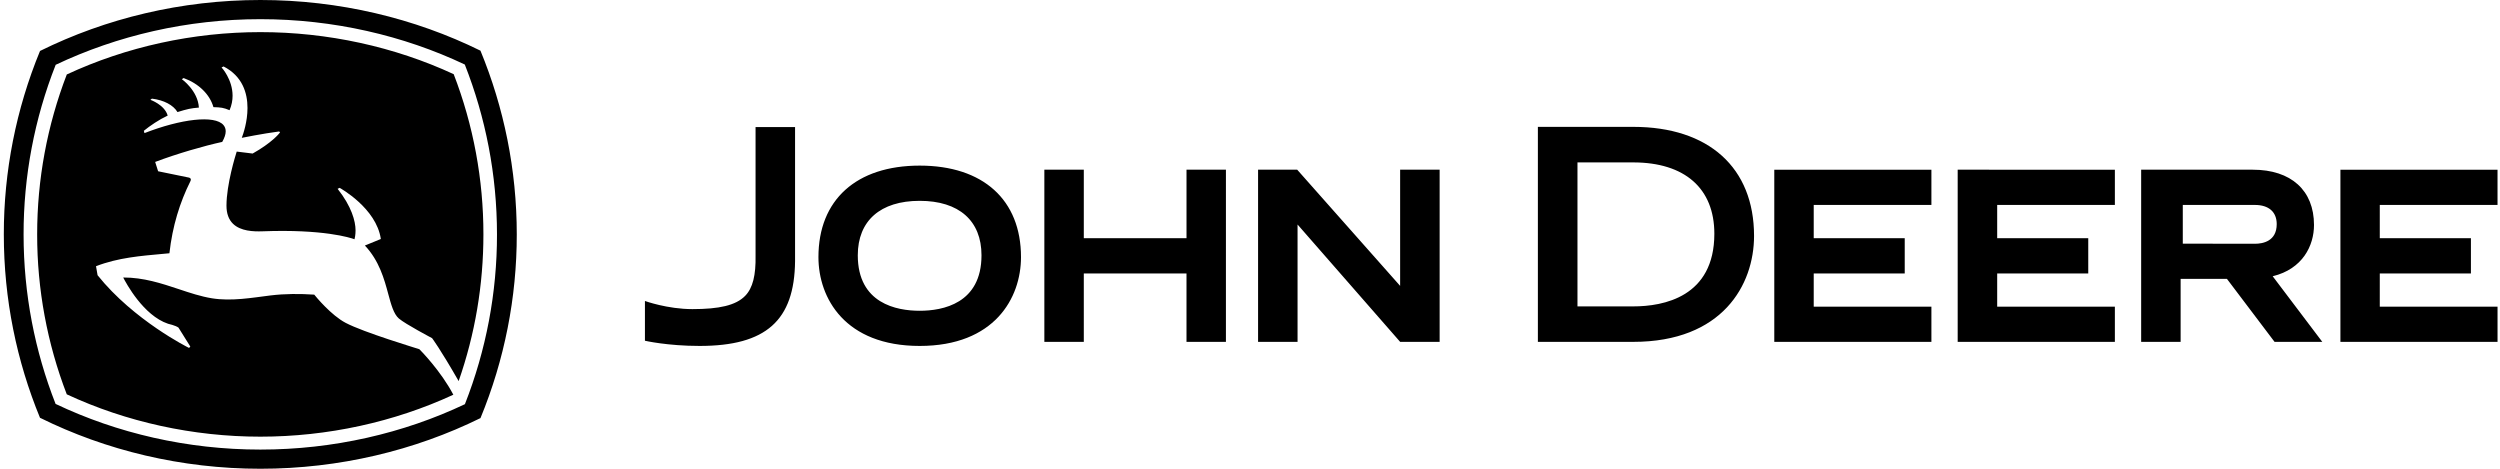
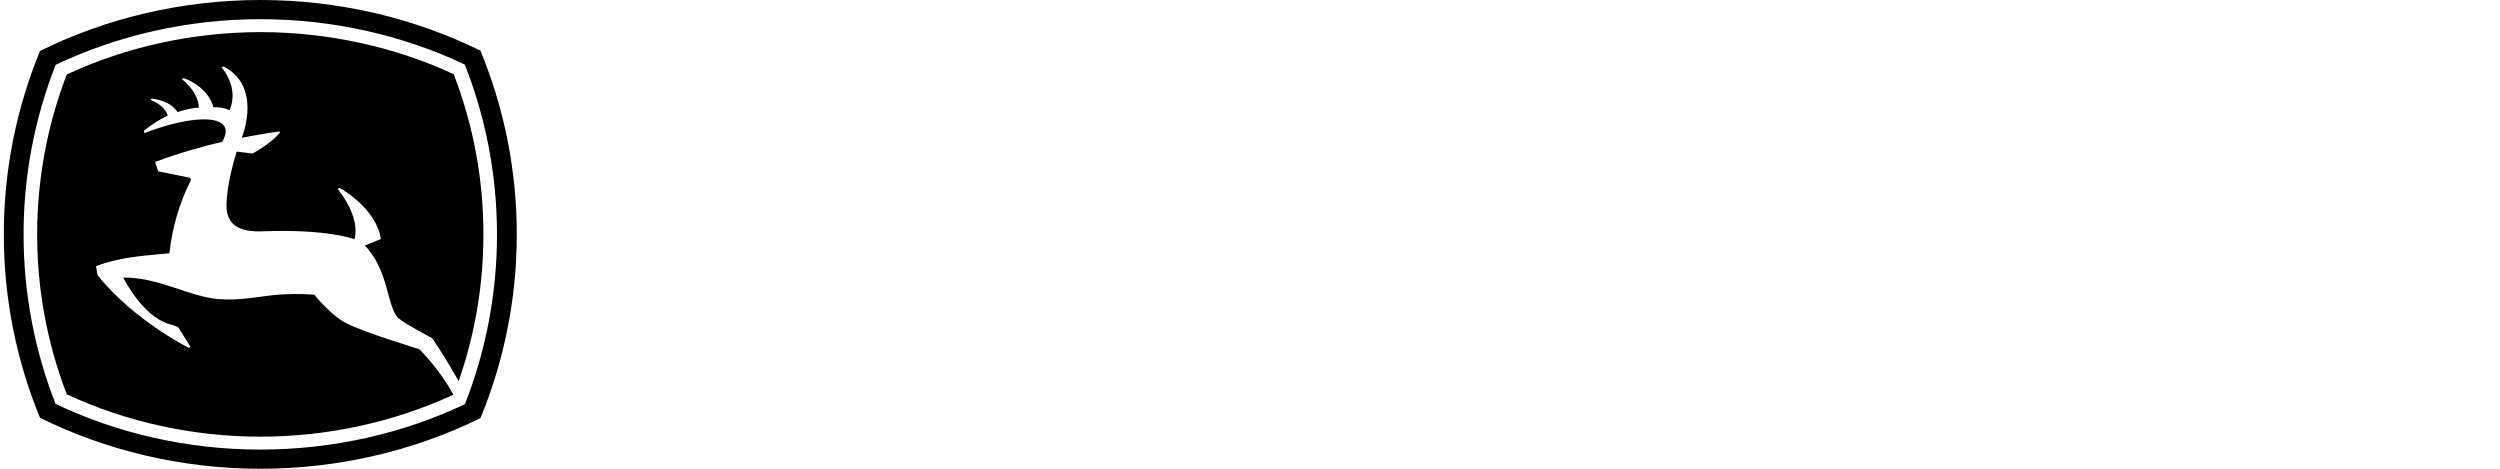
<svg xmlns="http://www.w3.org/2000/svg" xml:space="preserve" style="enable-background:new 0 0 192 36;" viewBox="0 0 192 36" y="0px" x="0px" shape-rendering="geometricPrecision" id="Layer_1" version="1.1">
-   <path d="M110.564,26.255V13.033h-3.034v8.923l-7.905-8.923H96.62v13.222h3.032v-9.012l7.879,9.012H110.564z M173.177,18.721  c0.623,0,1.675-0.2,1.675-1.508c0-0.937-0.612-1.473-1.675-1.473h-5.539v2.973L173.177,18.721z M178.352,26.255h-3.666l-3.656-4.836  h-3.558v4.836h-3.031V13.033h8.57c2.95,0,4.704,1.59,4.704,4.246c0,1.59-0.875,3.38-3.173,3.937L178.352,26.255z M125.432,9.743  c5.806,0,9.279,3.137,9.279,8.377c0,3.757-2.43,8.135-9.279,8.135h-7.323V9.743H125.432z M121.15,12.473v11.058h4.282  c2.324,0,6.23-0.724,6.23-5.58c0-3.482-2.27-5.478-6.23-5.478H121.15z M182.767,23.552V21h7v-2.705h-7V15.74h9.043v-2.707h-12.066  v13.222h12.067v-2.703H182.767z M153.384,23.552V21h6.994v-2.705h-6.994V15.74h9.038v-2.707H150.35v13.222h12.072v-2.703H153.384z   M139.294,23.552V21h6.989v-2.705h-6.989V15.74h9.038v-2.707h-12.067v13.222h12.067v-2.703H139.294z M91.124,13.033v5.262h-7.888  v-5.262h-3.03v13.222h3.03V21h7.887v5.255h3.028V13.033H91.124L91.124,13.033z M70.632,23.867c-1.771,0-4.754-0.555-4.754-4.26  c0-2.656,1.737-4.183,4.754-4.183c3.019,0,4.747,1.527,4.747,4.183C75.379,23.312,72.405,23.867,70.632,23.867z M62.856,19.747  c0,3.144,2.035,6.821,7.777,6.821c5.742,0,7.78-3.677,7.78-6.821c0-4.398-2.91-7.028-7.78-7.028  C65.762,12.719,62.856,15.349,62.856,19.747z M49.531,23.115c0,0,1.721,0.625,3.645,0.625c2.055,0,3.335-0.284,4.05-1.016  c0.593-0.601,0.829-1.607,0.801-3.09V9.76h3.034v10.297c-0.044,4.563-2.236,6.511-7.33,6.511c-2.477,0-4.2-0.399-4.2-0.399V23.115z" />
  <g>
    <g>
      <path d="M34.844,5.697c-4.557-2.112-9.693-3.23-14.847-3.23c-5.157,0-10.296,1.124-14.867,3.252    C3.621,9.645,2.854,13.779,2.854,18c-0.004,4.201,0.767,8.366,2.274,12.284c4.572,2.129,9.711,3.252,14.869,3.252    c5.144,0,10.266-1.115,14.819-3.221c-0.961-1.834-2.527-3.416-2.608-3.495c-0.202-0.071-4.266-1.289-5.663-2.025    c-1.112-0.584-2.279-2.003-2.411-2.167c-1.109-0.073-2.223-0.076-3.371,0.063c-1.413,0.176-2.984,0.46-4.487,0.218    c-0.856-0.141-1.679-0.414-2.555-0.707c-1.326-0.44-2.697-0.895-4.259-0.89c0.22,0.428,1.549,2.917,3.443,3.552    c0.019,0.003,0.586,0.133,0.803,0.297l0.909,1.456l-0.097,0.104c-0.042-0.018-4.249-2.112-7.026-5.584l-0.12-0.692    c1.703-0.661,3.459-0.794,5.158-0.95c0,0,0.413-0.036,0.48-0.044c0.231-2.082,0.797-3.904,1.61-5.532h0.001    c0.122-0.247-0.122-0.282-0.122-0.282c-0.648-0.134-2.358-0.484-2.358-0.484l-0.226-0.716c1.699-0.642,3.767-1.237,5.151-1.538    c0.175-0.311,0.266-0.579,0.266-0.814c0-0.184-0.057-0.342-0.169-0.476c-0.666-0.795-3.276-0.475-6.071,0.615l-0.046-0.18    c0.471-0.383,1.163-0.856,1.831-1.167c-0.241-0.831-1.318-1.205-1.328-1.211l0.118-0.09c0.913,0.109,1.643,0.495,1.962,1.031    c0.762-0.235,1.025-0.295,1.644-0.344c-0.072-1.296-1.297-2.175-1.31-2.183l0.139-0.085c1.16,0.421,2.011,1.256,2.288,2.234    c0.569,0.016,0.764,0.036,1.239,0.235c0.166-0.388,0.232-0.764,0.232-1.109c0-1.251-0.834-2.165-0.846-2.175l0.155-0.076    c1.453,0.751,1.836,2.039,1.836,3.191c0,1.064-0.329,2.005-0.439,2.291c0,0,1.628-0.329,2.872-0.49l0.068,0.073    c-0.079,0.11-0.651,0.807-2.105,1.623l-1.224-0.15c-0.1,0.311-0.784,2.514-0.786,4.15v0.005c0,0.596,0.167,1.062,0.499,1.386    c0.588,0.574,1.574,0.606,2.263,0.582c4.688-0.177,6.75,0.492,7.071,0.61c0.024-0.097,0.08-0.334,0.08-0.687    c0-0.699-0.31-1.841-1.377-3.185l0.156-0.076c0.031,0.018,2.821,1.557,3.163,3.928l-1.225,0.502    c1.101,1.167,1.487,2.578,1.794,3.719c0.223,0.823,0.413,1.533,0.813,1.883c0.503,0.434,2.535,1.5,2.554,1.513    c0,0,0.588,0.766,2.04,3.296c1.261-3.607,1.902-7.393,1.902-11.268C37.13,13.792,36.356,9.62,34.844,5.697z M36.899,3.891    L36.899,3.891C31.854,1.405,26.044,0,20,0C13.93,0,8.13,1.412,3.074,3.913c-1.84,4.467-2.785,9.255-2.781,14.09    c0,4.976,0.987,9.729,2.778,14.082C8.13,34.591,13.93,36,19.999,36c6.046,0,11.856-1.404,16.902-3.89    c1.844-4.472,2.791-9.266,2.787-14.107C39.688,13.016,38.697,8.255,36.899,3.891z M35.705,31.041    c-4.712,2.235-10.11,3.487-15.708,3.487c-5.62,0-11.005-1.26-15.728-3.507c-1.588-4.045-2.458-8.433-2.458-13.01    C1.806,13.548,2.642,9.125,4.277,4.976c4.726-2.241,10.106-3.503,15.719-3.503c5.598,0,10.99,1.253,15.701,3.483h-0.001    c1.597,4.057,2.472,8.456,2.472,13.055C38.172,22.472,37.336,26.893,35.705,31.041z" />
    </g>
  </g>
</svg>